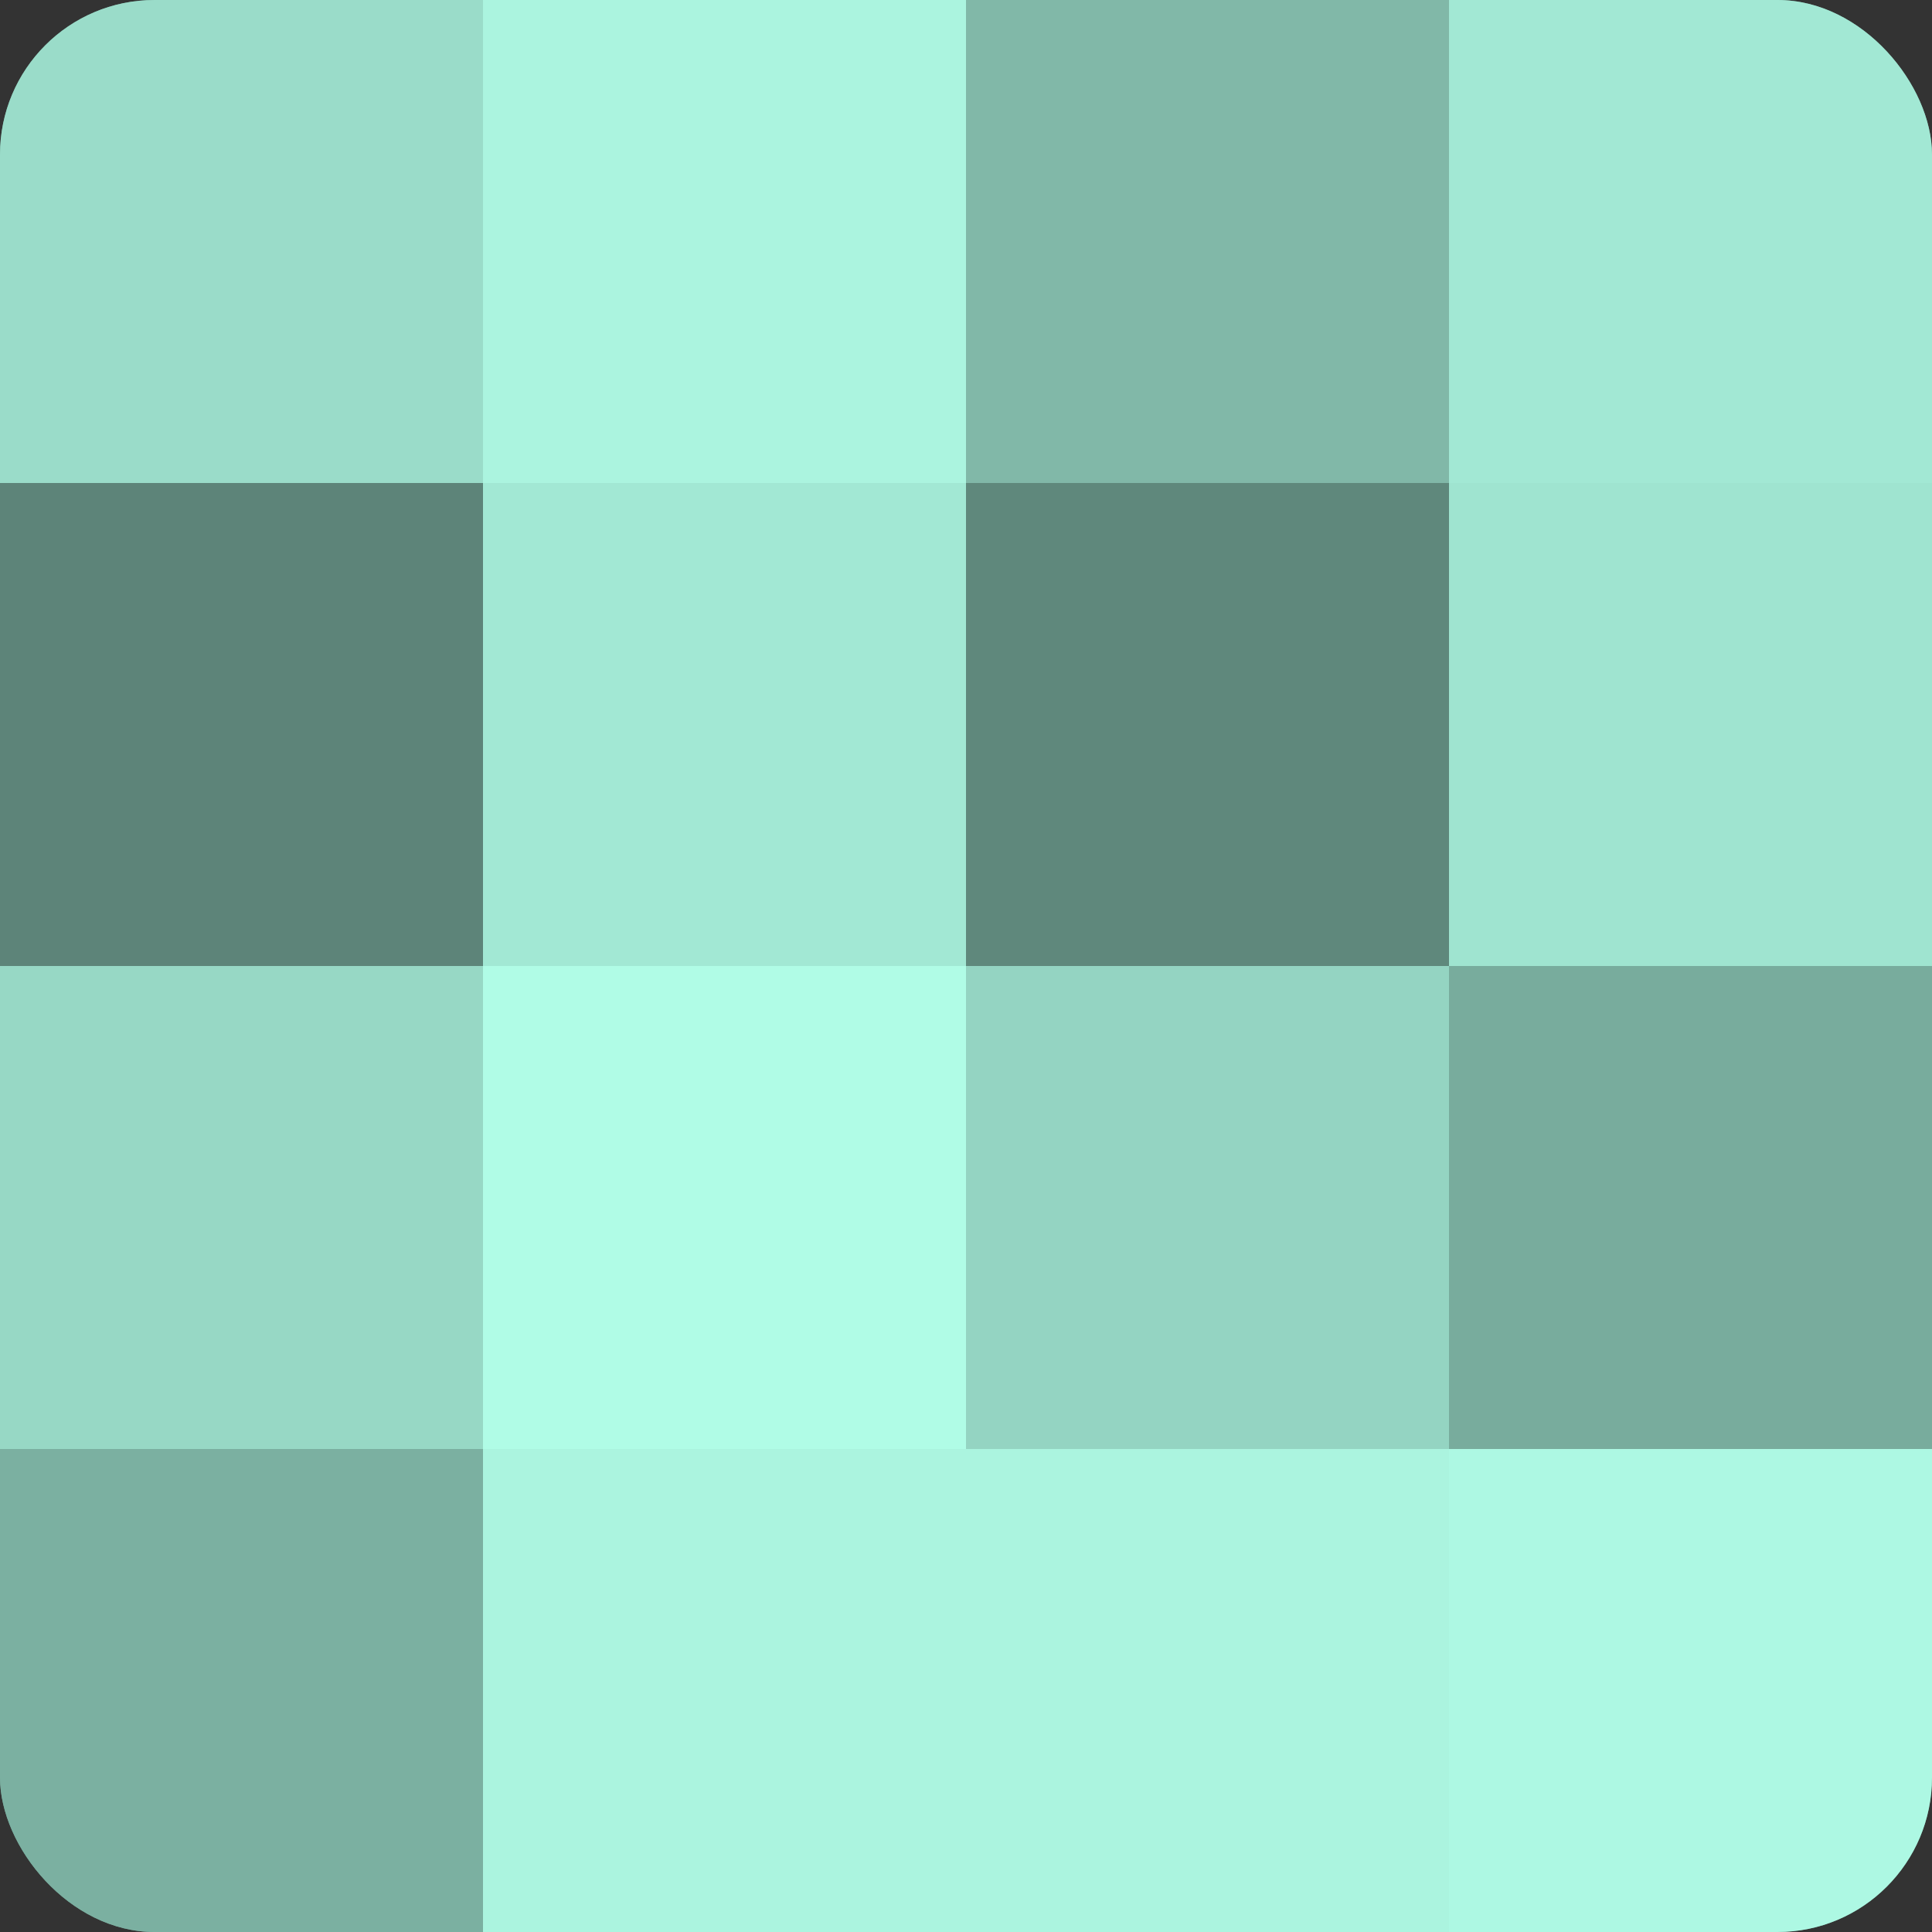
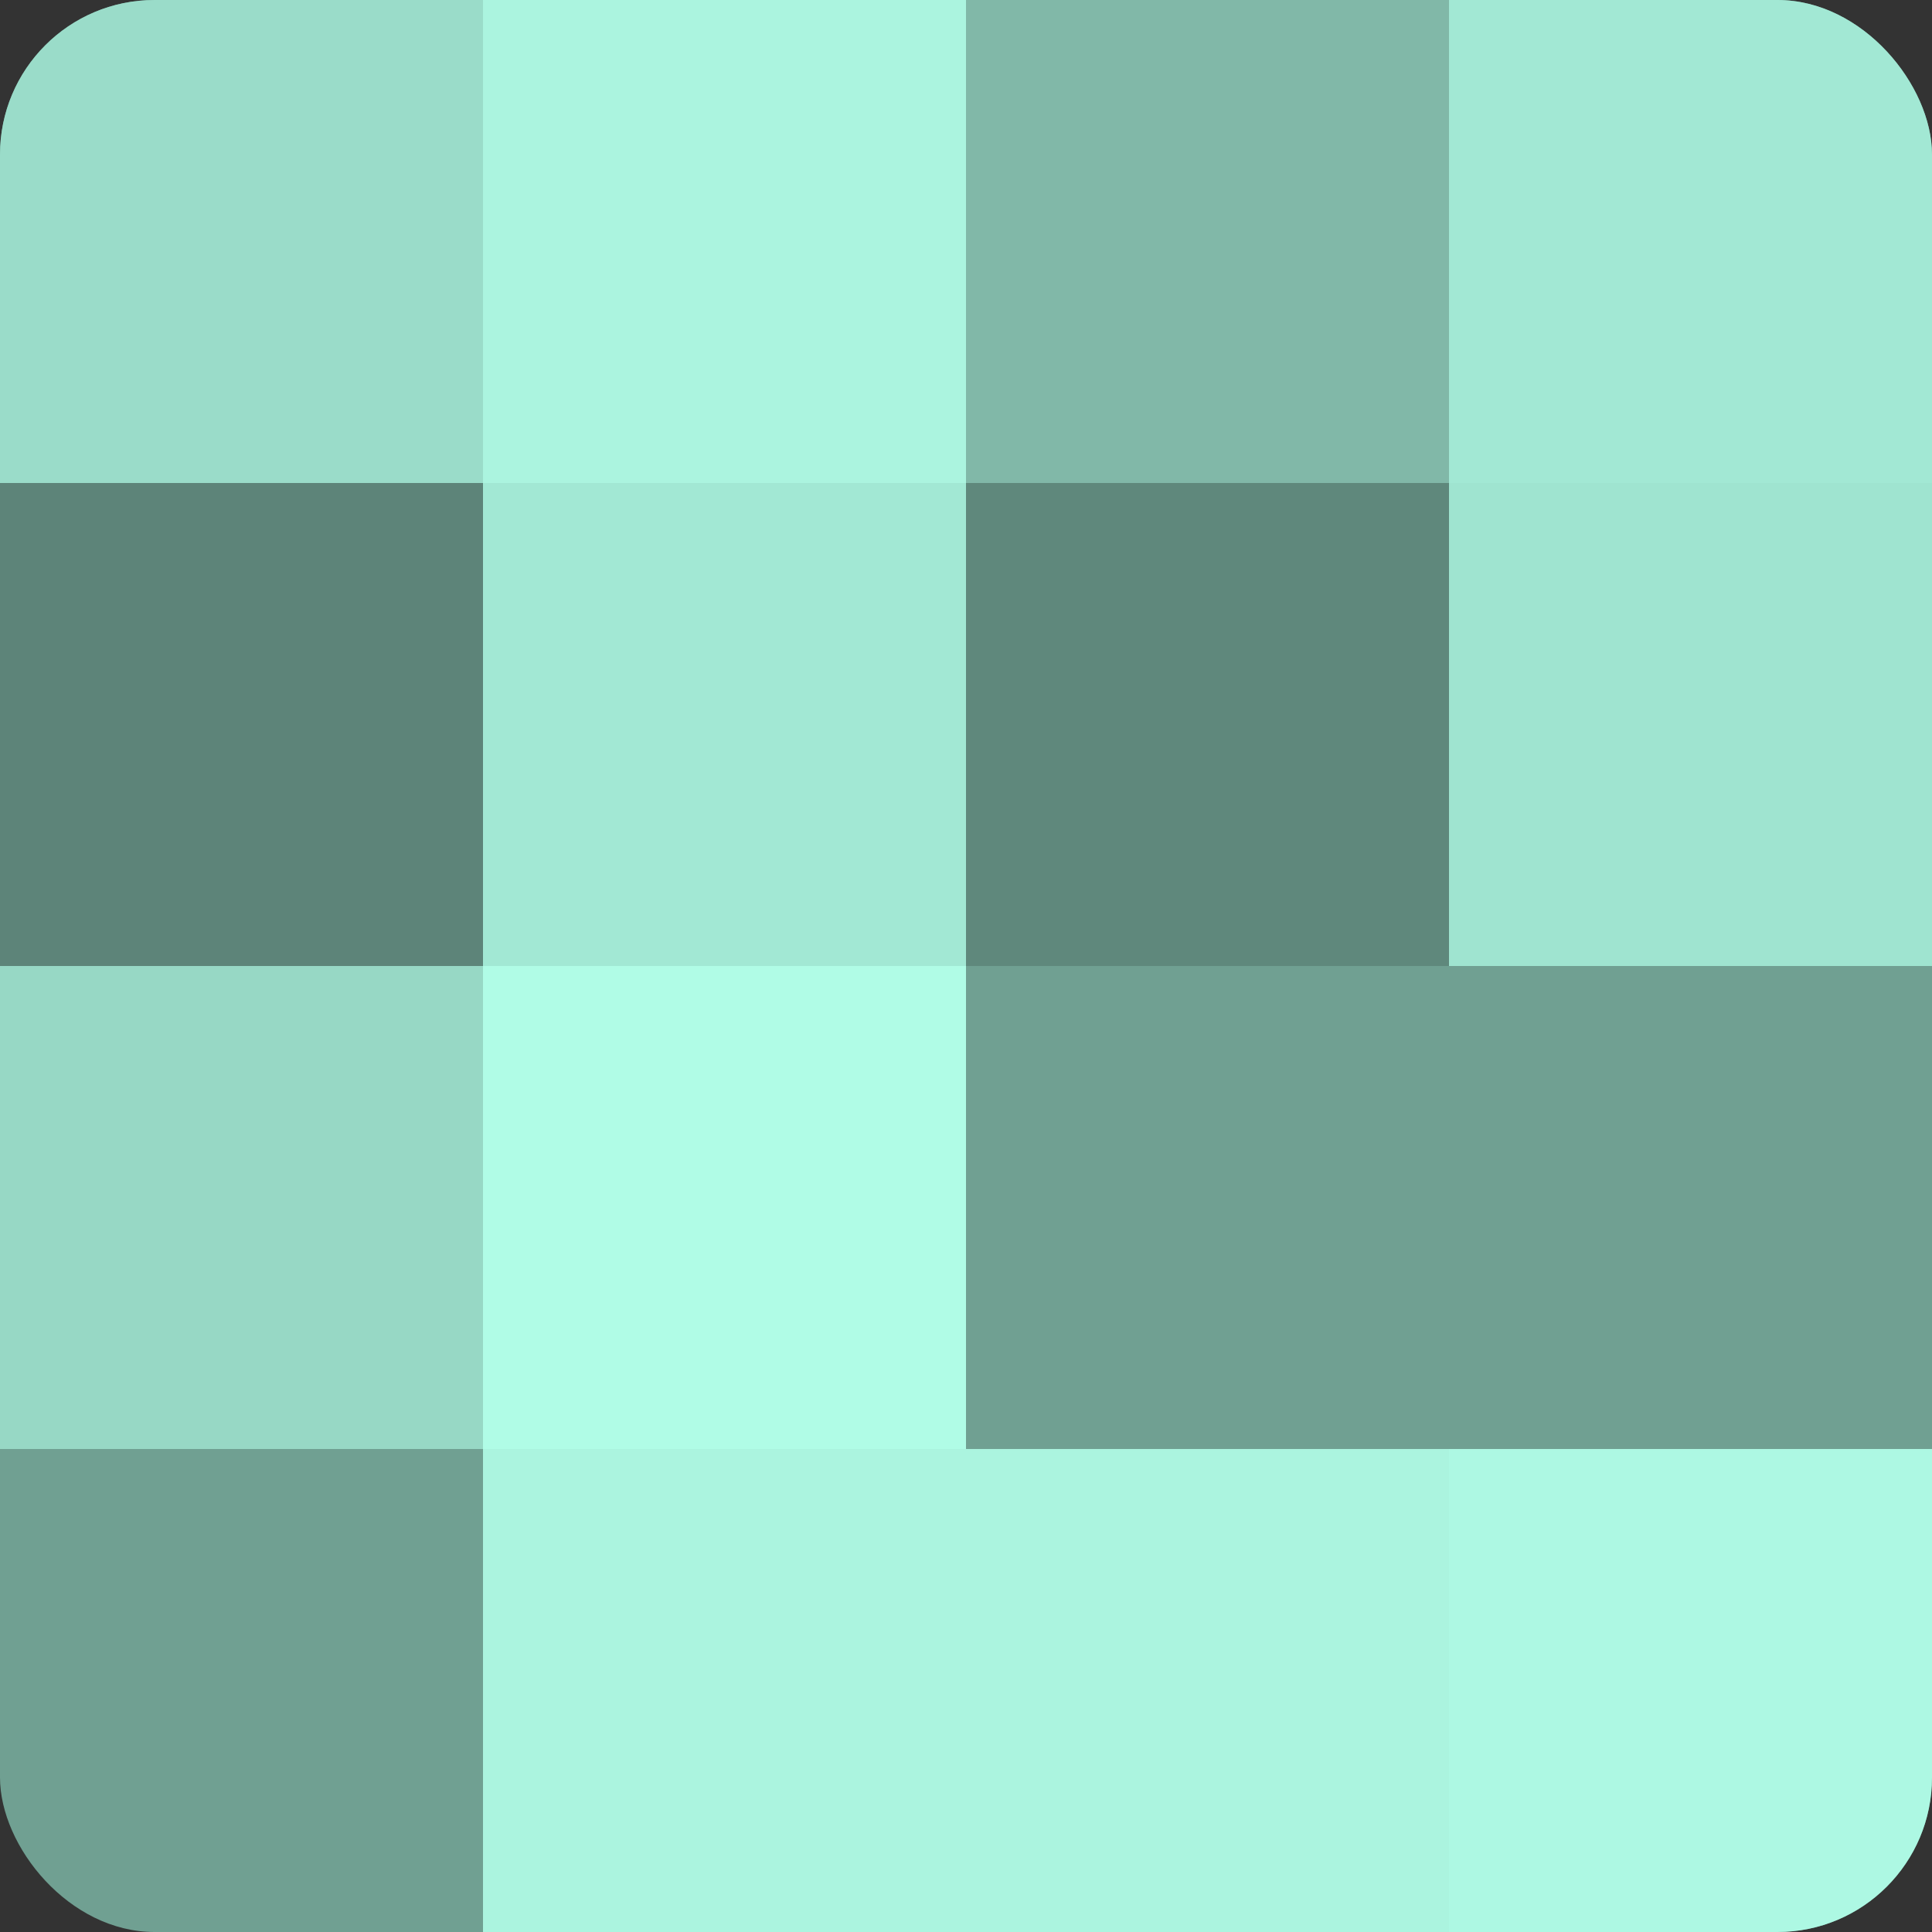
<svg xmlns="http://www.w3.org/2000/svg" width="80" height="80" viewBox="0 0 100 100" preserveAspectRatio="xMidYMid meet">
  <rect x="0" y="0" width="100" height="100" fill="#333333" stroke="none" />
  <defs>
    <clipPath id="c" width="100" height="100">
      <rect width="100" height="100" rx="8" ry="8" />
    </clipPath>
  </defs>
  <g clip-path="url(#c)">
    <rect width="100" height="100" fill="#70a092" />
    <rect width="25" height="25" fill="#9adcc9" />
    <rect y="25" width="25" height="25" fill="#5d8479" />
    <rect y="50" width="25" height="25" fill="#97d8c5" />
-     <rect y="75" width="25" height="25" fill="#7bb0a1" />
    <rect x="25" width="25" height="25" fill="#abf4df" />
    <rect x="25" y="25" width="25" height="25" fill="#a2e8d4" />
    <rect x="25" y="50" width="25" height="25" fill="#b0fce6" />
    <rect x="25" y="75" width="25" height="25" fill="#abf4df" />
    <rect x="50" width="25" height="25" fill="#81b8a8" />
    <rect x="50" y="25" width="25" height="25" fill="#5f887c" />
-     <rect x="50" y="50" width="25" height="25" fill="#94d4c2" />
    <rect x="50" y="75" width="25" height="25" fill="#abf4df" />
    <rect x="75" width="25" height="25" fill="#a2e8d4" />
    <rect x="75" y="25" width="25" height="25" fill="#9fe4d0" />
-     <rect x="75" y="50" width="25" height="25" fill="#78ac9d" />
    <rect x="75" y="75" width="25" height="25" fill="#adf8e3" />
  </g>
</svg>